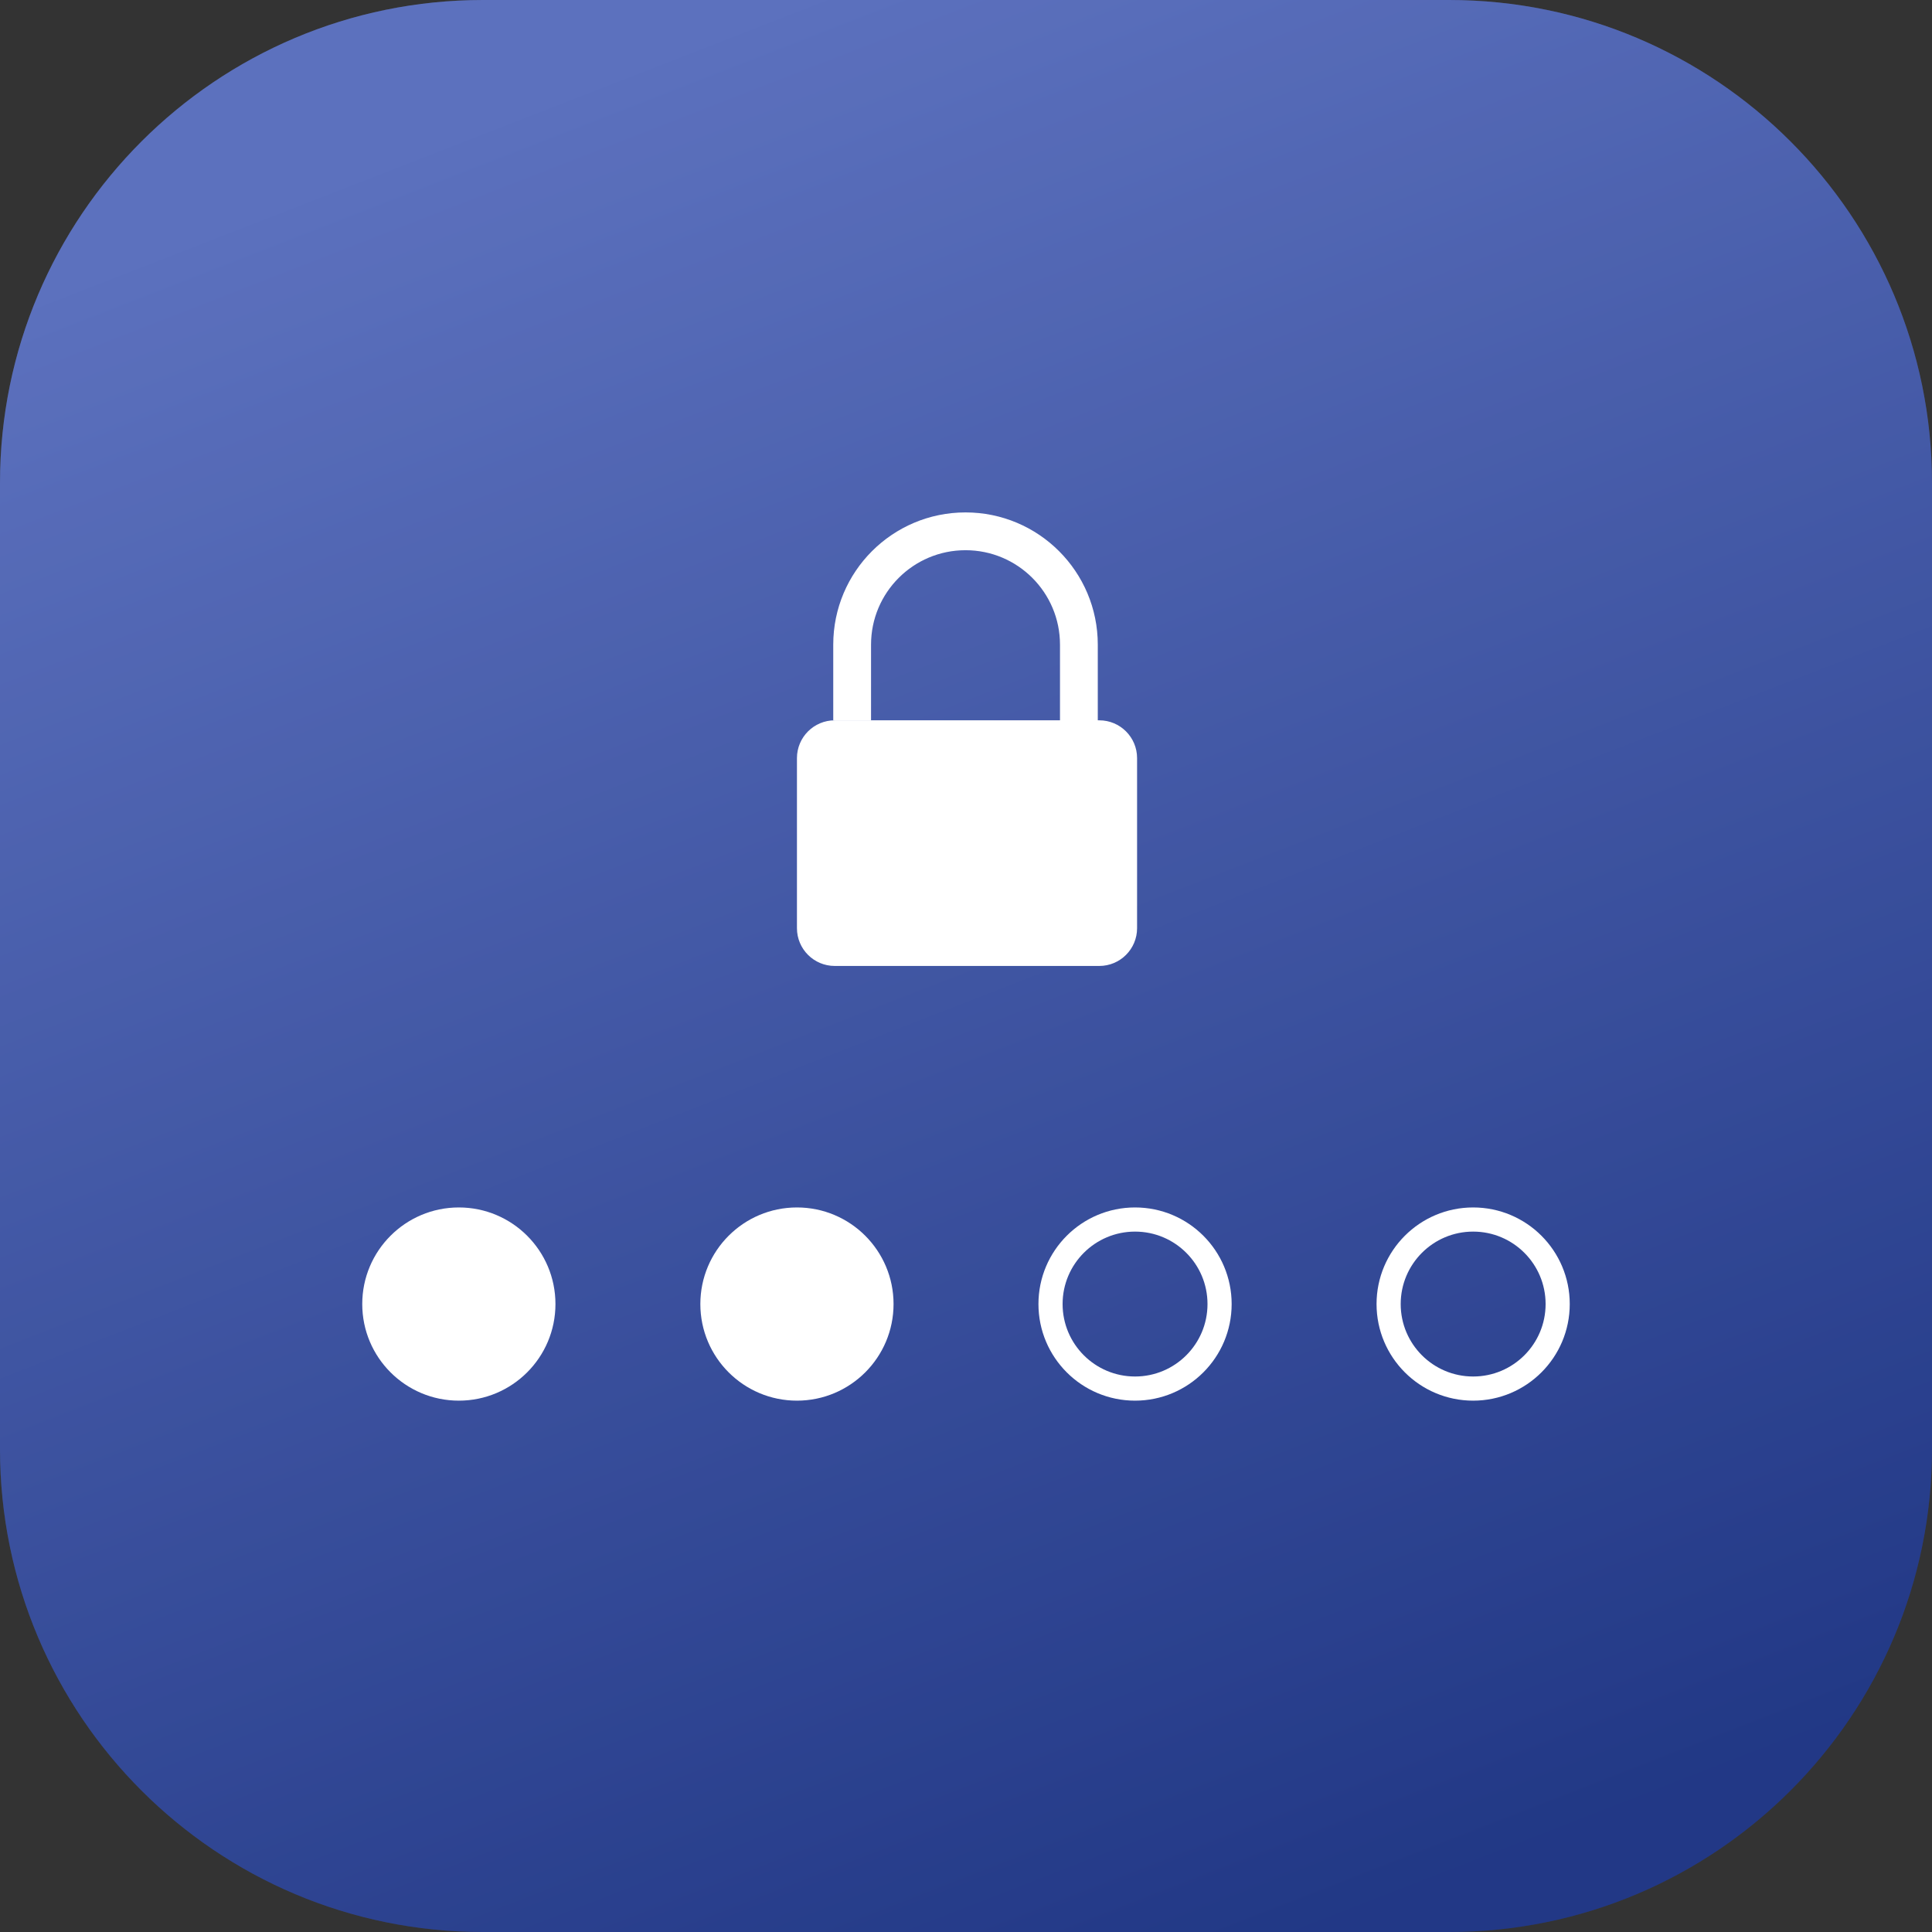
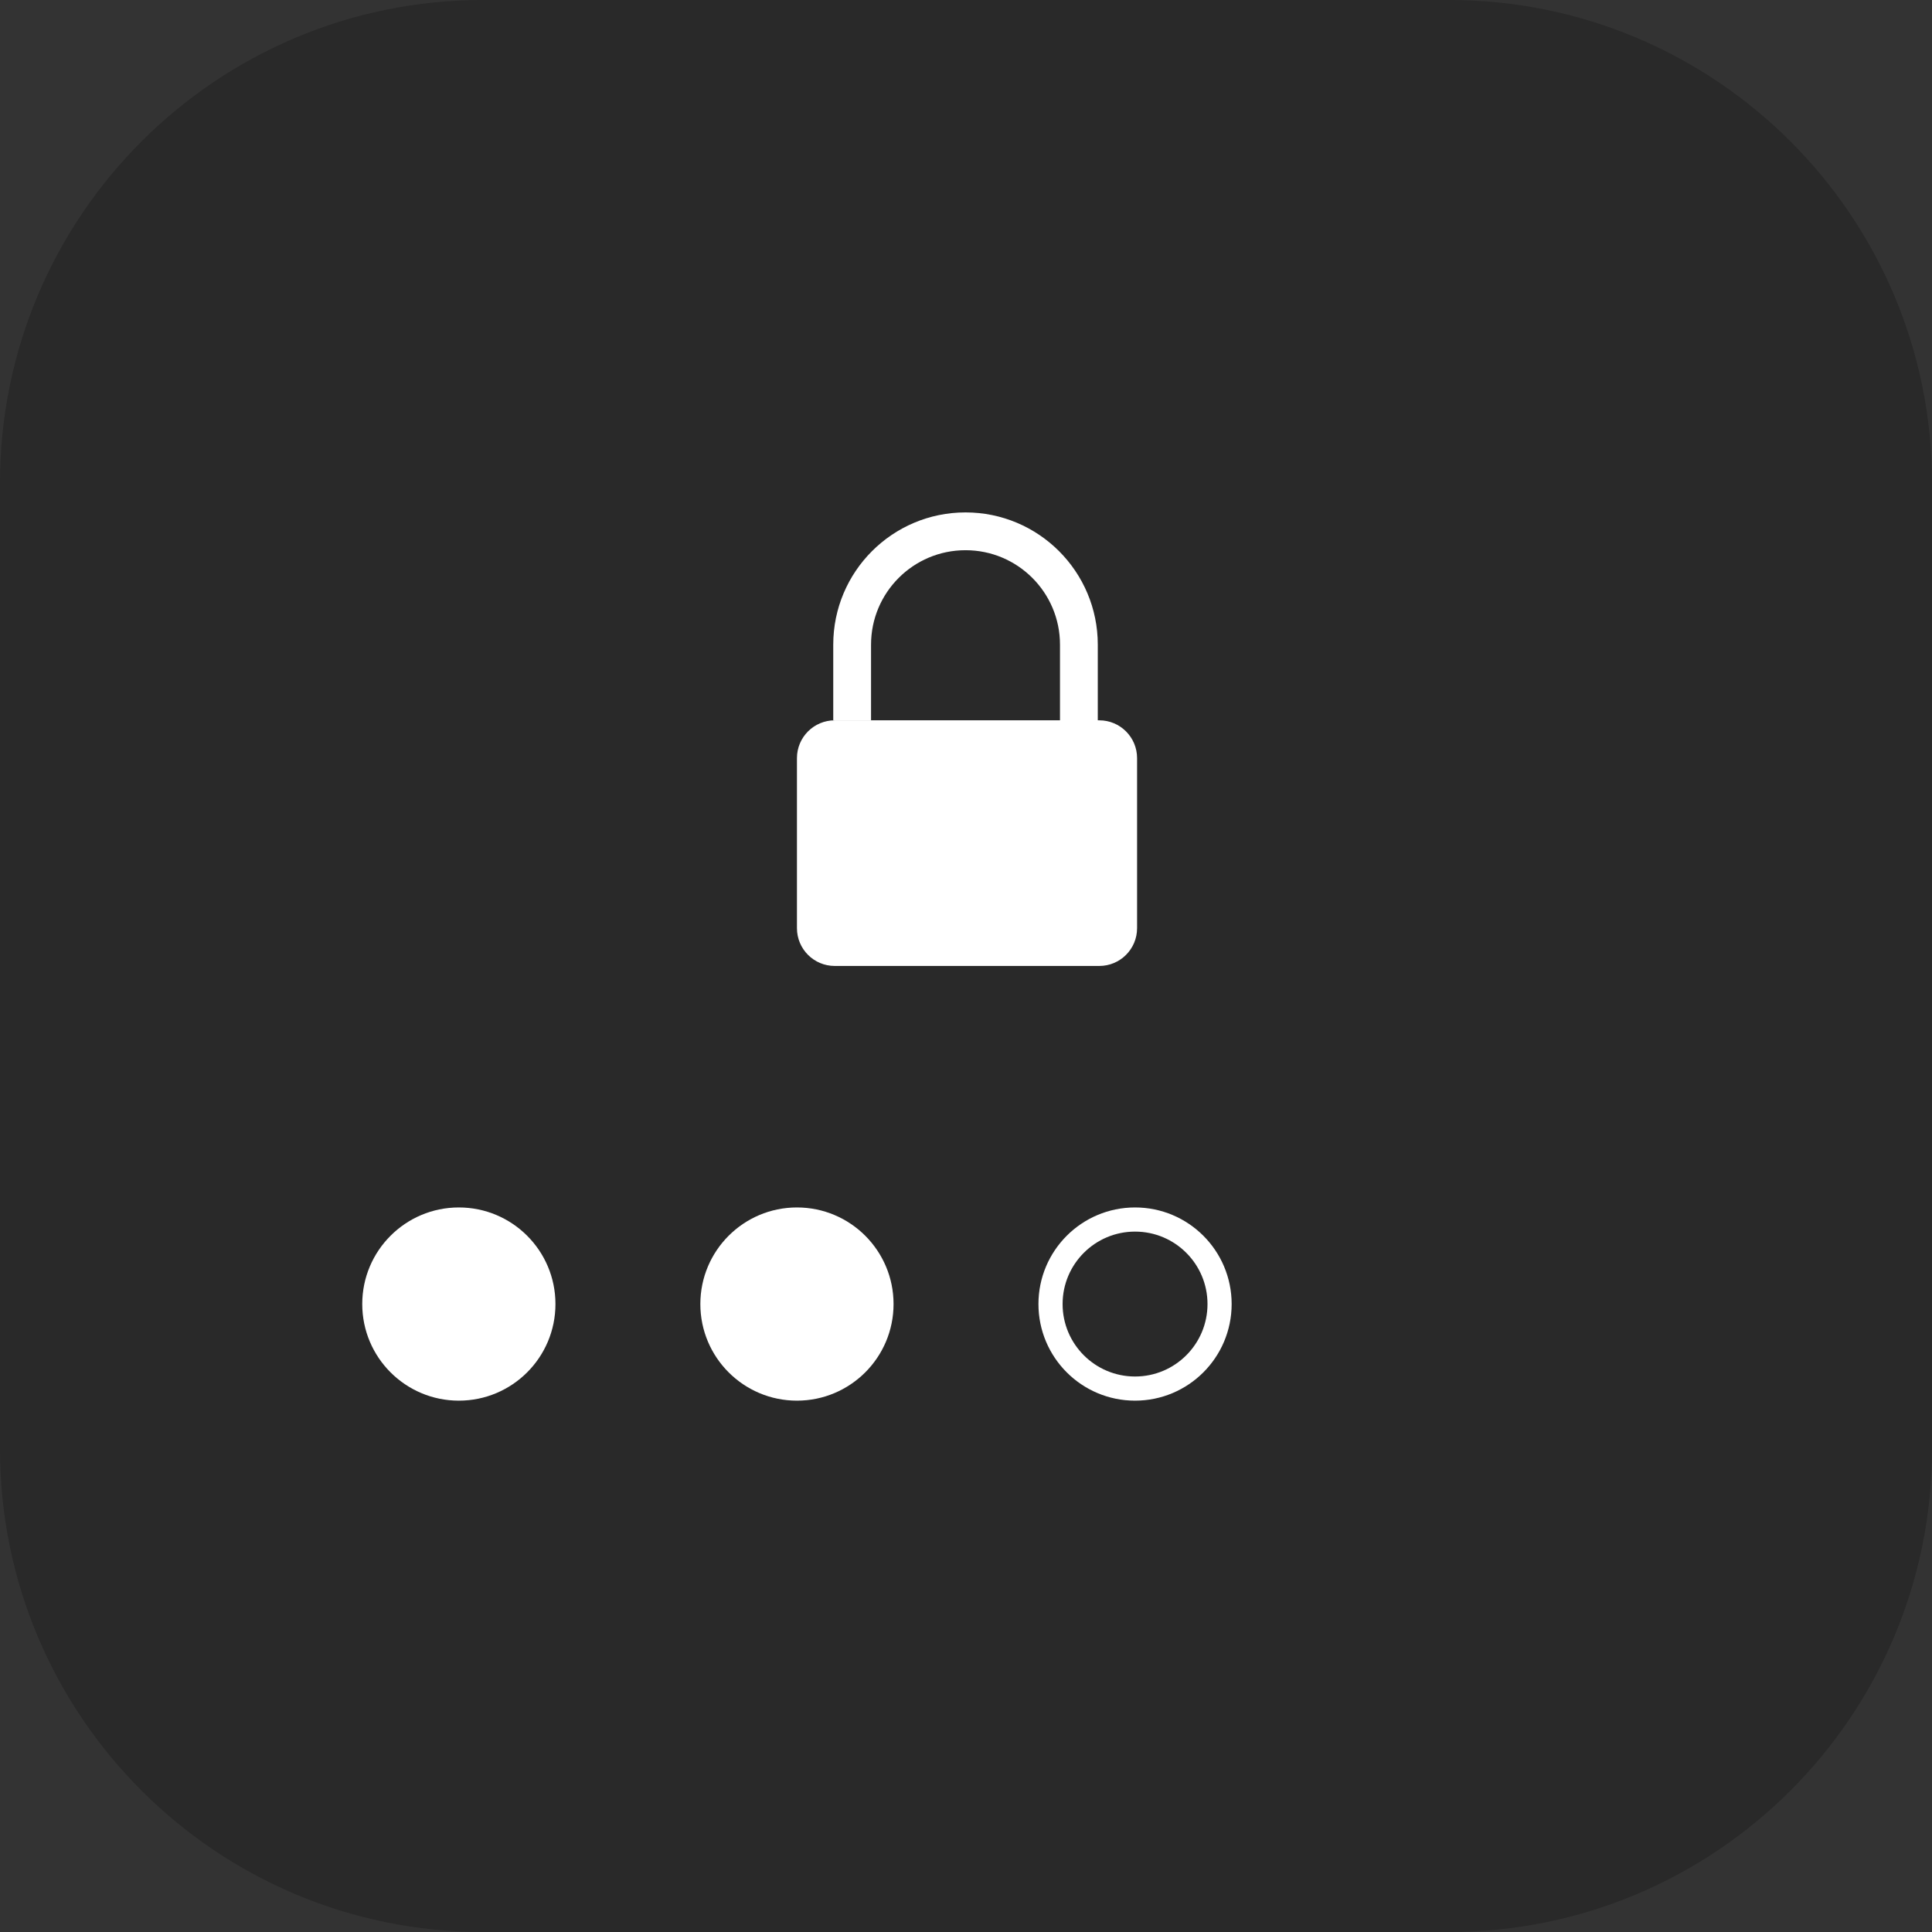
<svg xmlns="http://www.w3.org/2000/svg" width="80" height="80" viewBox="0 0 80 80" fill="none">
  <rect x="0" y="0" width="80" height="80" fill="#333333" stroke="none" />
-   <path d="M0 20C0 8.954 8.954 0 20 0H60C71.046 0 80 8.954 80 20V60C80 71.046 71.046 80 60 80H20C8.954 80 0 71.046 0 60V20Z" fill="url(#paint0_linear_6965_73239)" />
  <path d="M0 20C0 8.954 8.954 0 20 0H60C71.046 0 80 8.954 80 20V60C80 71.046 71.046 80 60 80H20C8.954 80 0 71.046 0 60V20Z" fill="black" fill-opacity="0.2" />
  <circle cx="47" cy="53.998" r="3.5" stroke="white" />
-   <circle cx="61" cy="53.998" r="3.5" stroke="white" />
  <circle cx="19" cy="53.998" r="4" fill="white" />
  <circle cx="33" cy="53.998" r="4" fill="white" />
  <path fill-rule="evenodd" clip-rule="evenodd" d="M39.98 21.218C36.955 21.218 34.503 23.67 34.503 26.695V29.825H36.068V26.695C36.068 24.534 37.819 22.783 39.98 22.783C42.141 22.783 43.892 24.534 43.892 26.695V29.825C43.892 29.825 43.892 29.826 43.892 29.827H34.565C33.701 29.827 33 30.527 33 31.392V38.434C33 39.298 33.701 39.998 34.565 39.998H45.519C46.383 39.998 47.084 39.298 47.084 38.434V31.392C47.084 30.527 46.383 29.827 45.519 29.827H45.457C45.457 29.826 45.457 29.825 45.457 29.825V26.695C45.457 23.67 43.005 21.218 39.98 21.218Z" fill="white" />
  <defs>
    <linearGradient id="paint0_linear_6965_73239" x1="25" y1="3" x2="55" y2="80" gradientUnits="userSpaceOnUse">
      <stop stop-color="#738DED" />
      <stop offset="1" stop-color="#2A46A7" />
    </linearGradient>
  </defs>
</svg>